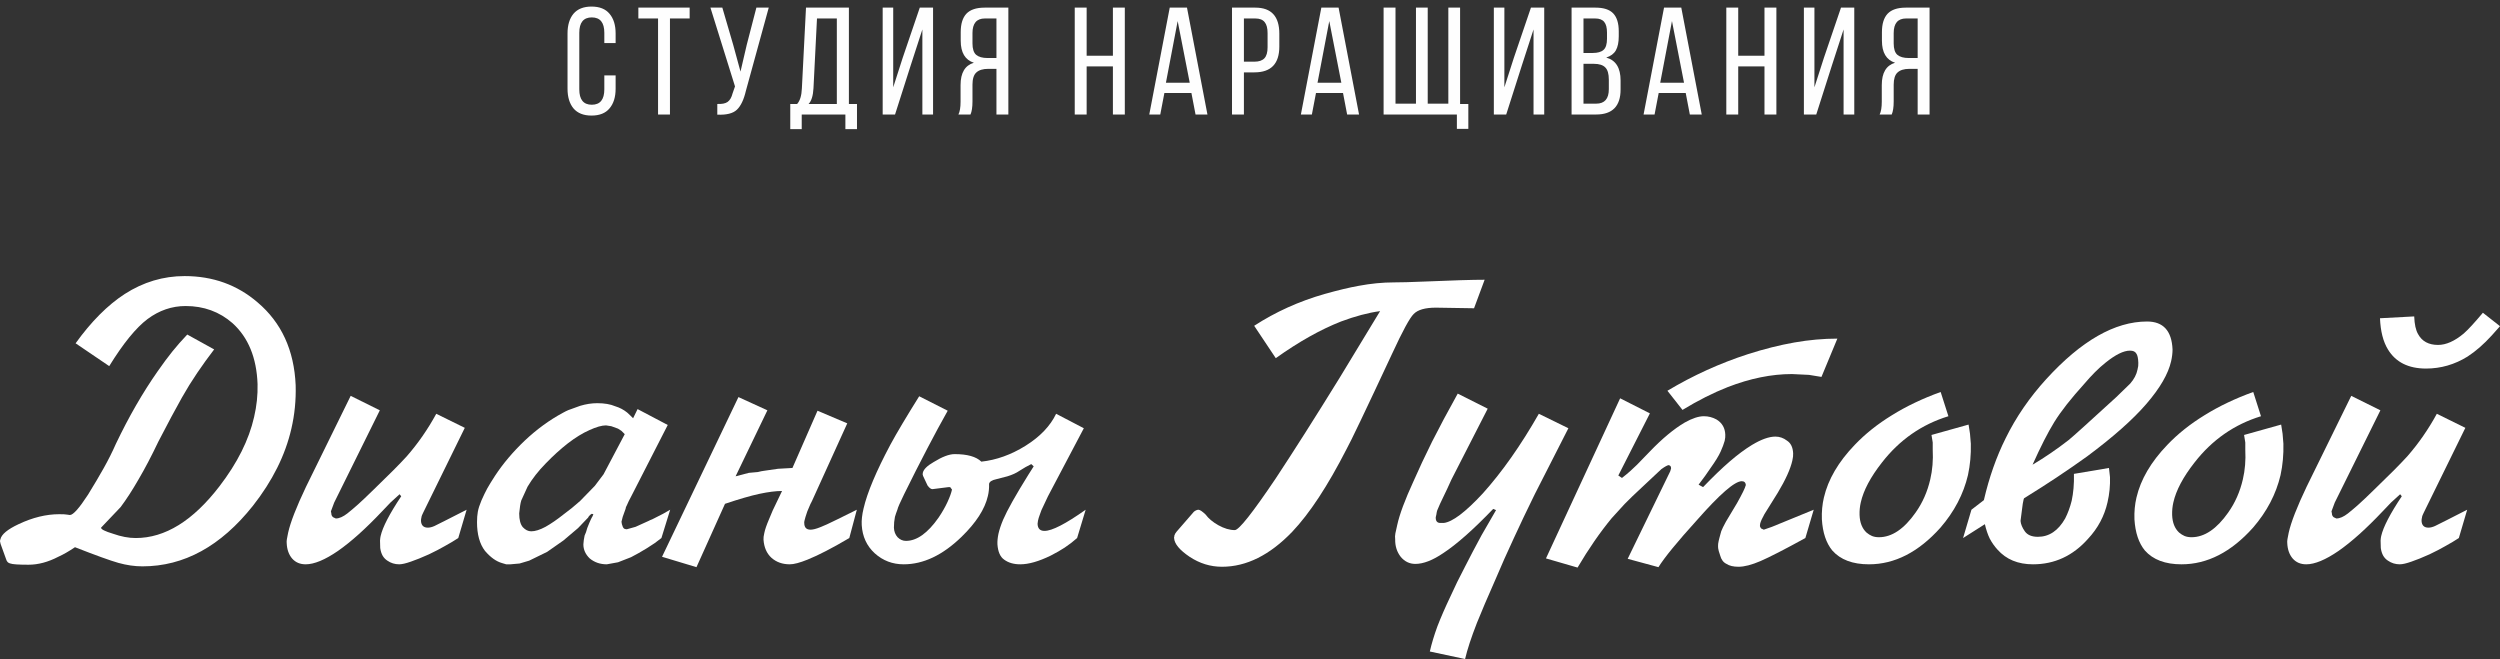
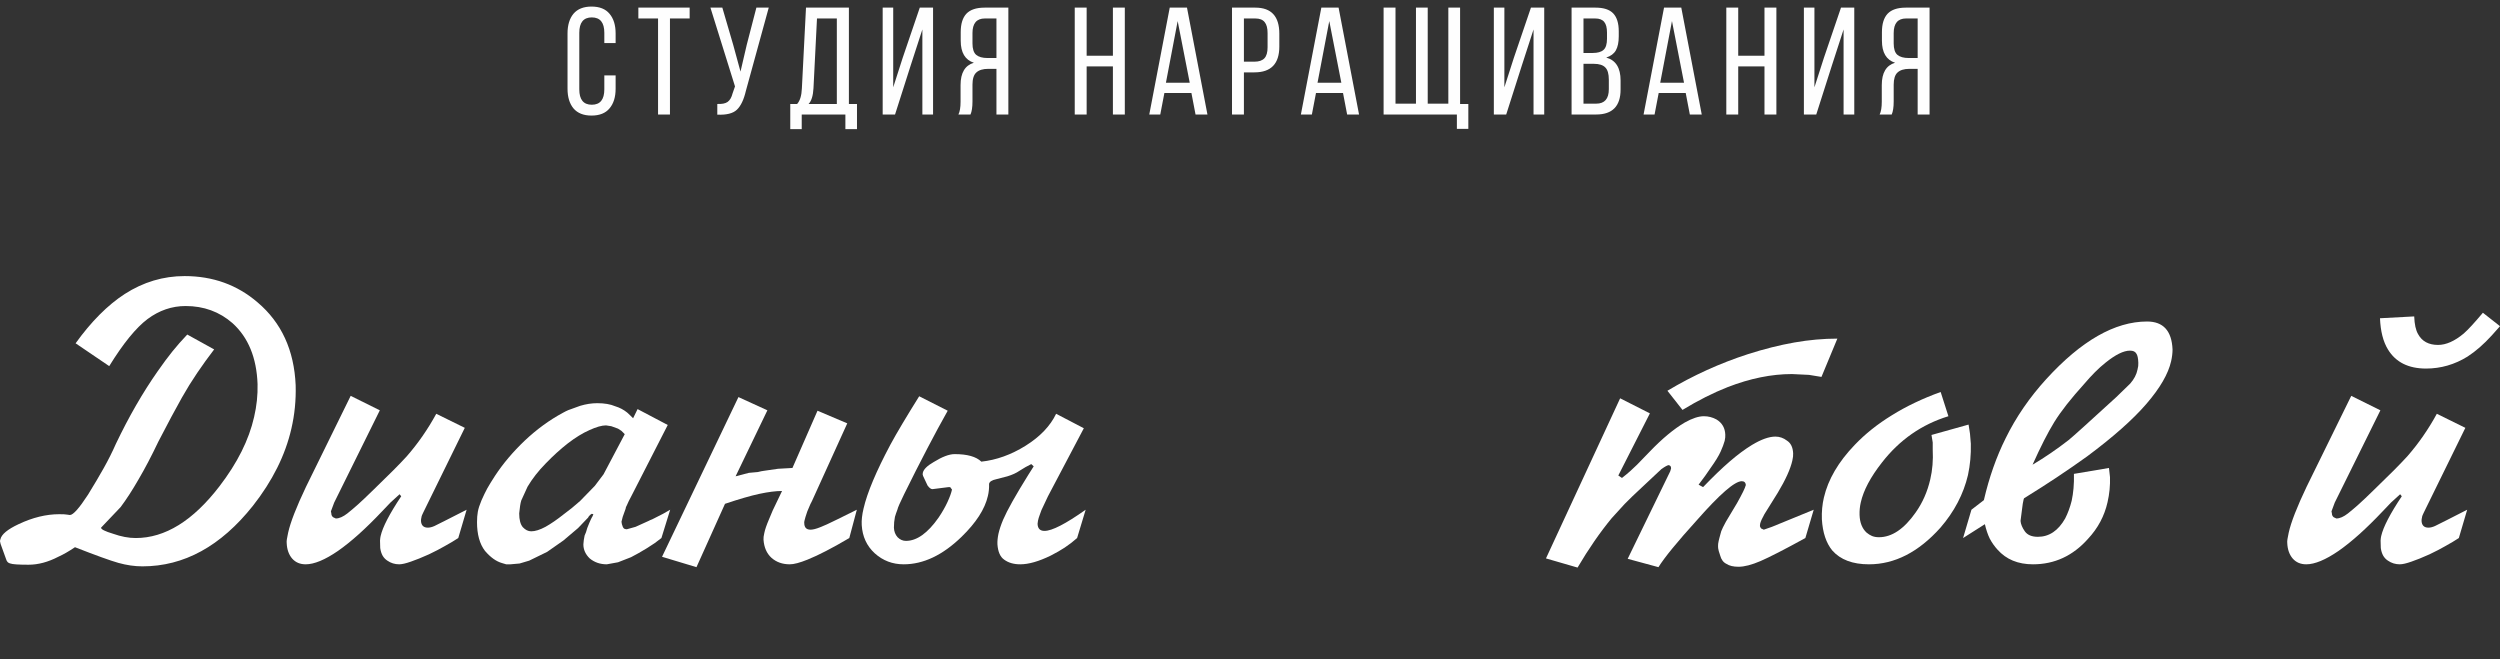
<svg xmlns="http://www.w3.org/2000/svg" width="1965" height="518" viewBox="0 0 1965 518" fill="none">
  <rect x="0" y="0" width="1965" height="518" fill="#333333" stroke="none" />
  <path d="M147.187 262.951L168.328 274.638C163.737 280.616 159.306 286.753 155.035 293.051C150.764 299.348 146.76 305.806 143.023 312.423C141.101 315.839 138.325 320.909 134.694 327.634C131.171 334.251 127.754 340.762 124.444 347.166C119.105 358.374 113.927 368.247 108.909 376.786C103.997 385.325 99.299 392.583 94.815 398.561L79.439 414.731C79.332 416.012 82.482 417.613 88.889 419.535C95.188 421.776 101.114 422.897 106.666 422.897C129.729 422.897 151.671 409.341 172.492 382.23C186.586 363.871 195.662 345.726 199.719 327.794C201.748 319.148 202.655 310.502 202.442 301.856C201.695 281.149 195.128 265.192 182.742 253.985C172.492 245.019 160.213 240.536 145.906 240.536C135.121 240.536 125.138 243.951 115.956 250.782C106.88 257.614 96.843 269.942 85.846 287.767L59.419 269.835C71.698 252.757 84.564 239.842 98.018 231.089C112.646 221.696 128.341 217 145.105 217C167.314 217 186.426 223.885 202.442 237.654C221.234 253.558 231.217 275.279 232.392 302.817C232.712 314.558 231.591 325.926 229.028 336.92C224.224 357.84 214.134 378.067 198.758 397.6C173.56 429.301 144.624 445.152 111.952 445.152C105.866 445.152 99.566 444.244 93.053 442.43C86.646 440.615 75.275 436.506 58.939 430.102C54.027 433.41 49.65 435.919 45.806 437.627C37.798 441.789 30.003 443.871 22.422 443.871C14.521 443.871 9.77 443.551 8.168 442.91C6.46 442.59 5.339 441.469 4.805 439.548L0.48 427.54L0 425.459C0 424.925 0.107 424.391 0.32 423.857C1.175 420.015 5.926 416.066 14.575 412.01C25.572 406.779 36.249 404.164 46.606 404.164C49.596 404.164 51.625 404.271 52.693 404.485L54.935 404.805C57.497 404.805 62.249 399.468 69.189 388.794C73.994 381.002 78.158 373.958 81.681 367.66C85.205 361.363 88.355 355.065 91.131 348.768C101.274 327.527 112.219 308.527 123.964 291.77C128.128 285.792 131.972 280.616 135.495 276.239C139.019 271.863 142.916 267.434 147.187 262.951Z" fill="white" />
  <path d="M342.902 325.232L365.324 336.279L332.652 402.884C332.331 403.417 332.011 404.111 331.691 404.965C331.371 405.819 331.21 406.459 331.21 406.886C330.997 407.527 330.89 408.38 330.89 409.448C331.104 412.97 332.919 414.731 336.335 414.731C337.83 414.731 339.539 414.304 341.461 413.451L350.75 408.807L366.766 400.642L360.199 422.897C357.316 424.818 353.74 426.953 349.469 429.301C346.159 431.222 342.048 433.357 337.136 435.705C331.691 438.16 326.939 440.082 322.882 441.469C318.931 442.857 315.888 443.551 313.753 443.551C310.336 443.551 307.24 442.59 304.464 440.669C302.969 439.708 301.741 438.427 300.78 436.826C299.819 435.118 299.178 433.09 298.858 430.742L298.698 424.818C298.805 423.324 298.965 422.15 299.178 421.296C300.78 414.251 306.172 403.844 315.355 390.075L314.073 388.474L306.866 395.038L300.3 401.923C287.487 415.479 275.955 425.832 265.705 432.984C255.455 440.028 246.966 443.551 240.24 443.551C235.862 443.551 232.338 442.056 229.669 439.068C227 435.972 225.558 431.916 225.345 426.899C225.238 425.939 225.291 424.871 225.505 423.697C225.718 422.416 226.039 420.762 226.466 418.734C228.281 410.515 232.979 398.454 240.56 382.55L275.635 311.143L298.538 322.51L262.662 395.038L260.099 401.923L260.42 403.524C260.42 404.805 260.9 405.819 261.861 406.566L263.943 407.527C266.613 407.527 269.656 406.192 273.072 403.524C275.635 401.496 278.411 399.148 281.401 396.479C284.39 393.811 288.608 389.808 294.053 384.471C305.478 373.477 314.02 364.885 319.679 358.694C328.541 348.554 336.282 337.4 342.902 325.232Z" fill="white" />
  <path d="M524.844 334.038L496.015 390.395L494.253 393.757L492.651 397.28L492.011 398.561L491.69 400.002L489.448 406.246L488.487 410.088L488.808 412.01C489.235 413.611 489.715 414.678 490.249 415.212C490.783 415.745 491.584 416.012 492.651 416.012L499.538 414.091L509.788 409.448L511.07 408.807L512.671 408.167L521.16 403.844L526.765 400.642L519.879 422.897L514.593 426.899L508.187 431.062L501.941 434.745L496.015 437.947L485.765 441.949L476.956 443.551C471.724 443.551 467.239 442.003 463.502 438.907C460.192 435.705 458.537 432.023 458.537 427.86L458.858 424.498L459.498 420.976L460.619 418.254L461.58 415.052L463.182 411.049L464.463 408.167L465.104 406.886L465.745 405.765L466.385 404.164L465.104 403.844L464.143 404.485L462.862 405.765L462.221 406.886L461.26 407.847L454.373 415.052L442.842 424.818L430.029 433.784L415.935 440.669L408.407 442.91L401.2 443.551H397.837L394.634 442.59C390.042 441.309 385.558 438.107 381.18 432.984C377.016 427.54 374.934 420.015 374.934 410.409C374.934 407.313 375.148 404.591 375.575 402.243C376.002 399.788 376.963 396.799 378.457 393.277C380.059 389.648 381.554 386.553 382.942 383.991C384.437 381.323 386.465 378.014 389.028 374.064C395.328 364.458 403.122 355.225 412.411 346.366C421.807 337.507 431.737 330.249 442.201 324.591C443.909 323.631 445.404 322.884 446.686 322.35C448.074 321.816 451.17 320.696 455.975 318.988C460.566 317.6 465.051 316.906 469.428 316.906C475.087 316.906 479.785 317.707 483.522 319.308C487.046 320.375 490.196 322.03 492.972 324.271L495.694 326.833L497.616 328.754L501.14 321.549L524.844 334.038ZM491.05 341.243L488.487 338.681L485.765 336.92L480.479 334.998L476.315 334.358C473.005 334.358 468.681 335.585 463.342 338.04C458.003 340.389 452.345 343.858 446.365 348.447C440.493 353.037 434.674 358.321 428.908 364.298C423.142 370.168 418.391 376.252 414.654 382.55L409.689 393.437C409.048 395.572 408.514 398.934 408.087 403.524C408.087 408.541 409.048 412.17 410.97 414.411C412.999 416.546 415.187 417.613 417.536 417.613C420.633 417.613 424.37 416.439 428.748 414.091C433.125 411.636 437.93 408.327 443.162 404.164L449.408 399.361L455.975 393.757L467.506 381.91L474.393 372.784L491.05 341.243Z" fill="white" />
  <path d="M580.419 312.103L603.162 322.51L578.177 374.385L588.587 371.663C592.751 371.343 595.1 371.129 595.634 371.022C597.77 370.489 599.371 370.168 600.439 370.062L611.49 368.461L622.861 367.82L642.561 322.83L665.944 332.757L638.237 393.757C637.81 394.291 636.582 397.013 634.553 401.923C633.378 405.338 632.631 407.793 632.311 409.288C632.097 410.248 632.044 410.835 632.151 411.049C632.151 414.571 633.805 416.332 637.115 416.332C638.931 416.332 641.44 415.692 644.643 414.411C645.818 413.984 647.579 413.237 649.928 412.17C652.277 410.996 655.053 409.661 658.257 408.167L673.472 400.642L667.546 422.897C660.499 427.06 654.359 430.475 649.127 433.144C644.002 435.812 639.198 438.054 634.713 439.868C628.627 442.323 623.982 443.551 620.779 443.551C615.013 443.551 610.209 441.843 606.365 438.427C602.628 435.012 600.546 430.262 600.119 424.178C600.012 422.897 600.225 421.136 600.759 418.894C601.293 416.226 602.521 412.65 604.443 408.167C604.87 406.993 605.831 404.698 607.326 401.282C608.927 397.867 611.383 392.743 614.693 385.912C609.888 385.912 603.962 386.659 596.915 388.154C589.975 389.648 580.953 392.263 569.848 395.999L547.426 445.792L520.359 437.627L580.419 312.103Z" fill="white" />
  <path d="M722.481 311.463L744.903 322.83C739.671 332.116 734.332 341.99 728.887 352.45C722.801 364.084 716.715 376.092 710.629 388.474C707.426 394.985 705.664 399.041 705.344 400.642C704.596 402.563 703.956 404.431 703.422 406.246C702.888 408.914 702.621 411.743 702.621 414.731C702.728 417.72 703.689 420.228 705.504 422.256C707.426 424.178 709.614 425.138 712.07 425.138C720.612 425.138 729.154 419.054 737.696 406.886C740.579 402.617 742.928 398.507 744.743 394.558C746.558 390.609 747.732 387.353 748.266 384.791L746.825 382.87H745.544L732.891 384.471C731.716 384.471 730.435 383.511 729.047 381.589L725.524 374.064L725.203 372.784C725.31 372.357 725.364 371.93 725.364 371.503C726.004 368.834 728.834 366.059 733.852 363.177C740.579 359.014 746.078 356.933 750.348 356.933C760.278 356.933 767.272 358.908 771.329 362.857C783.181 361.576 794.766 357.413 806.084 350.369C817.509 343.217 825.517 334.838 830.108 325.232L851.89 336.599L823.702 390.075L818.576 400.962C818.149 402.136 817.669 403.471 817.135 404.965C816.601 406.352 816.174 407.793 815.854 409.288C815.64 410.462 815.533 411.262 815.533 411.689C815.64 415.425 817.455 417.293 820.979 417.293C826.851 417.293 837.635 411.743 853.331 400.642L846.604 422.897C843.615 425.565 840.358 428.074 836.835 430.422C833.738 432.45 830.108 434.531 825.944 436.666C816.548 441.256 808.54 443.551 801.92 443.551C796.795 443.551 792.577 442.323 789.267 439.868C786.171 437.733 784.409 433.731 783.982 427.86C783.875 425.405 784.142 422.63 784.783 419.535C785.53 416.226 786.758 412.543 788.466 408.487C791.67 401.016 798.29 389.221 808.326 373.104L812.49 366.539L810.568 364.778C807.686 366.166 804.589 367.927 801.279 370.062C798.823 371.77 795.674 373.21 791.83 374.385L783.181 376.626C779.658 377.373 777.736 378.601 777.415 380.309C777.522 383.724 777.202 386.926 776.454 389.915C774.105 400.162 767.219 410.835 755.794 421.936C740.952 436.346 725.791 443.551 710.308 443.551C701.553 443.551 693.972 440.669 687.566 434.905C681.266 429.141 677.849 421.723 677.316 412.65C677.102 408.914 677.583 404.591 678.757 399.681C681.64 387.193 688.687 370.435 699.898 349.408C704.81 340.335 712.337 327.687 722.481 311.463Z" fill="white" />
-   <path d="M1166.92 219.882L1158.6 242.297L1128.65 241.816C1120.21 241.816 1114.39 243.471 1111.19 246.78C1108.09 249.768 1102.43 260.175 1094.21 278.001C1073.18 323.044 1061.22 348.074 1058.34 353.09C1043.6 381.91 1029.4 403.524 1015.73 417.934C998.116 436.292 979.697 445.472 960.478 445.472C951.402 445.472 942.914 442.857 935.013 437.627C927.111 432.29 923.054 427.38 922.84 422.897C922.734 422.577 922.787 422.203 923.001 421.776C923.001 421.456 923.001 421.242 923.001 421.136C923.321 419.962 923.908 418.894 924.762 417.934L938.376 402.243C939.55 401.282 940.725 400.749 941.899 400.642C943.074 400.642 944.996 401.923 947.665 404.485C949.801 407.473 953.111 410.248 957.595 412.81C962.186 415.372 966.511 416.653 970.568 416.653C973.771 416.653 984.502 403.097 1002.76 375.986C1017.07 354.318 1033.78 328.007 1052.89 297.053L1084.76 244.538C1075.37 245.819 1065.12 248.541 1054.01 252.704C1037.78 259.108 1020.7 268.714 1002.76 281.523L985.783 256.066C1002.55 245.179 1020.97 236.853 1041.04 231.089C1051.72 228.101 1060.63 225.966 1067.79 224.685C1077.5 222.871 1086.74 221.963 1095.49 221.963C1101.04 221.963 1108.84 221.75 1118.88 221.323C1141.51 220.362 1157.53 219.882 1166.92 219.882Z" fill="white" />
-   <path d="M1145.78 309.381L1169.33 321.229L1140.82 376.946C1138.68 381.749 1136.44 386.553 1134.09 391.356C1132.6 394.344 1131.1 397.653 1129.61 401.282C1129.39 401.923 1129.18 402.99 1128.97 404.485L1128.49 406.566C1128.38 409.555 1129.61 411.049 1132.17 411.049H1134.73C1141.57 410.302 1151.82 402.563 1165.48 387.834C1180.64 370.969 1195.33 350.102 1209.53 325.232L1232.75 336.599L1206.32 388.474C1200.13 401.069 1194.68 412.49 1189.99 422.737C1184.76 433.944 1180 444.618 1175.73 454.758C1169.22 469.488 1164.25 481.122 1160.84 489.661C1156.35 501.189 1153.26 510.635 1151.55 518L1123.84 512.076C1125.23 505.992 1127.2 499.428 1129.77 492.383C1132.44 485.445 1135.85 477.6 1140.02 468.847C1143.22 461.696 1147.06 453.851 1151.55 445.312C1155.39 437.733 1159.72 429.515 1164.52 420.655L1175.89 400.962L1173.65 400.002C1158.06 416.226 1144.98 427.807 1134.41 434.745C1126.08 440.402 1118.77 443.23 1112.47 443.23C1107.88 443.23 1104.03 441.362 1100.94 437.627C1097.95 433.784 1096.51 429.194 1096.61 423.857C1096.4 422.363 1096.45 420.815 1096.77 419.214C1097.09 417.507 1097.57 415.318 1098.22 412.65C1100.03 404.324 1104.3 392.85 1111.03 378.227C1115.19 368.727 1120.05 358.374 1125.6 347.166C1131.26 335.959 1137.99 323.364 1145.78 309.381Z" fill="white" />
  <path d="M1273.43 313.064L1296.81 324.912L1271.99 373.744L1274.87 375.665C1277.22 373.851 1279.41 372.036 1281.44 370.222C1283.57 368.301 1285.34 366.646 1286.72 365.259L1296.65 355.012C1306.48 344.765 1315.66 337.133 1324.2 332.116C1330.07 328.808 1335.09 327.153 1339.26 327.153C1342.78 327.153 1346.09 328.007 1349.19 329.715C1353.56 332.383 1355.86 336.333 1356.07 341.563C1356.18 342.95 1356.02 344.605 1355.59 346.526C1354.95 348.874 1353.88 351.703 1352.39 355.012C1350.89 358.321 1348.28 362.59 1344.54 367.82L1340.22 374.064L1335.09 380.949L1338.62 382.87C1346.41 374.758 1353.4 368.034 1359.6 362.697C1365.79 357.36 1371.61 353.037 1377.05 349.728C1384.31 345.352 1390.45 343.164 1395.47 343.164C1398.78 343.164 1401.82 344.231 1404.6 346.366C1407.59 348.287 1409.19 351.596 1409.41 356.293C1409.51 357.894 1409.3 359.815 1408.77 362.056C1407.27 368.674 1403.48 377.053 1397.39 387.193L1386.82 404.164C1385.01 407.366 1383.89 409.875 1383.46 411.689C1383.35 412.33 1383.3 412.917 1383.3 413.451C1383.3 413.877 1383.62 414.518 1384.26 415.372L1386.34 416.332L1392.75 414.091L1425.58 400.642L1419.02 422.897C1402.47 431.969 1390.72 438 1383.78 440.989C1376.84 443.977 1371.07 445.472 1366.48 445.472C1362.43 445.472 1359.28 444.725 1357.03 443.23C1354.58 442.056 1352.92 439.868 1352.07 436.666C1351.11 433.891 1350.57 431.969 1350.47 430.902C1350.36 429.835 1350.36 428.661 1350.47 427.38C1350.68 425.992 1351 424.498 1351.43 422.897C1351.86 421.082 1352.34 419.321 1352.87 417.613C1353.51 415.906 1354.74 413.397 1356.55 410.088L1365.36 395.359C1369.42 388.1 1371.66 383.511 1372.09 381.589C1372.09 381.483 1372.14 381.376 1372.25 381.269C1372.04 379.241 1370.97 378.227 1369.05 378.227C1363.49 378.227 1351.75 388.421 1333.81 408.807C1318.33 425.885 1308.24 438.214 1303.54 445.792L1279.36 439.228L1312.83 370.382L1313.47 368.14L1313.31 366.86C1312.99 366.219 1312.46 365.792 1311.71 365.579C1310.75 365.579 1308.77 366.646 1305.78 368.781L1290.41 383.19C1284.85 388.314 1280.37 392.637 1276.95 396.159C1273.64 399.681 1270.28 403.364 1266.86 407.206C1257.68 418.307 1248.71 431.276 1239.96 446.112L1215.13 438.907L1273.43 313.064ZM1322.44 322.19L1310.59 307.14C1330.77 295.079 1351.91 285.472 1374.01 278.321C1386.72 274.265 1398.84 271.223 1410.37 269.195C1421.9 267.167 1433.16 266.153 1444.16 266.153L1431.67 296.253L1421.9 294.652L1408.44 294.011C1392.43 294.011 1375.61 297.427 1357.99 304.258C1346.57 308.741 1334.72 314.718 1322.44 322.19Z" fill="white" />
  <path d="M1525.36 308.101L1531.45 327.153C1510.52 333.557 1493.12 345.672 1479.24 363.497C1470.27 374.918 1464.71 385.379 1462.58 394.878C1461.83 398.08 1461.51 401.389 1461.62 404.805C1461.83 410.782 1463.65 415.372 1467.06 418.574C1468.45 419.748 1469.89 420.655 1471.39 421.296C1472.99 421.936 1474.8 422.256 1476.83 422.256C1486.98 422.256 1496.59 415.799 1505.66 402.884C1511.11 395.198 1514.95 386.499 1517.19 376.786C1518.9 369.528 1519.54 361.736 1519.12 353.411V347.807L1518.15 341.883L1547.3 333.718L1548.42 340.922L1549.07 348.768C1549.28 357.307 1548.53 365.525 1546.82 373.424C1543.3 388.367 1536.09 402.136 1525.2 414.731C1508.01 433.944 1489.27 443.551 1468.99 443.551C1456.17 443.551 1446.56 439.921 1440.16 432.663C1435.35 426.793 1432.63 418.627 1431.99 408.167C1431.77 402.19 1432.31 396.479 1433.59 391.036C1436.9 376.84 1444.96 363.07 1457.77 349.728C1466 341.082 1475.77 333.291 1487.08 326.353C1498.4 319.308 1511.16 313.224 1525.36 308.101Z" fill="white" />
  <path d="M1549.55 400.642L1559.32 393.117C1563.48 375.185 1569.19 358.961 1576.45 344.445C1584.57 327.9 1595.19 312.423 1608.32 298.014C1635.87 267.807 1662.3 252.704 1687.6 252.704C1700.31 252.704 1706.98 260.015 1707.62 274.638C1707.62 277.52 1707.25 280.616 1706.5 283.924C1704.26 293.851 1697.8 305.005 1687.12 317.387C1676.45 329.768 1660.91 343.537 1640.52 358.694C1633.26 363.924 1625.3 369.421 1616.65 375.185C1609.29 380.095 1600.69 385.592 1590.87 391.676C1590.76 391.89 1590.65 392.21 1590.55 392.637C1590.12 394.238 1589.69 396.906 1589.27 400.642L1588.14 409.448C1588.36 412.01 1589.48 414.731 1591.51 417.613C1593.54 420.495 1596.95 421.936 1601.76 421.936C1610.62 421.936 1617.77 417.133 1623.22 407.527C1625.35 403.364 1627.06 398.721 1628.34 393.597C1628.98 390.609 1629.47 387.353 1629.79 383.831C1630.11 380.309 1630.21 376.519 1630.11 372.463L1657.65 367.82L1658.45 375.025C1658.67 381.643 1658.03 388.207 1656.53 394.718C1654.08 405.605 1648.95 415.212 1641.16 423.537C1629.31 436.879 1614.89 443.551 1597.91 443.551C1586.17 443.551 1576.88 439.708 1570.05 432.023C1567.7 429.461 1565.67 426.579 1563.96 423.377C1562.36 420.068 1561.08 416.279 1560.12 412.01L1542.98 422.897L1549.55 400.642ZM1597.59 365.259C1607.31 359.495 1616.76 353.037 1625.94 345.886C1629.25 343.217 1641.74 331.956 1663.42 312.103L1674.31 301.536C1677.41 298.014 1679.33 294.331 1680.08 290.489C1680.61 288.568 1680.82 286.806 1680.72 285.205C1680.61 281.576 1680.08 279.121 1679.11 277.84C1678.26 276.346 1676.61 275.599 1674.15 275.599C1669.13 275.599 1662.67 278.801 1654.77 285.205C1649.65 289.261 1644.09 294.812 1638.11 301.856C1627.76 313.277 1619.96 323.204 1614.73 331.636C1609.61 339.962 1603.89 351.169 1597.59 365.259Z" fill="white" />
-   <path d="M1771.05 308.101L1777.13 327.153C1756.21 333.557 1738.8 345.672 1724.92 363.497C1715.95 374.918 1710.4 385.379 1708.26 394.878C1707.52 398.08 1707.2 401.389 1707.3 404.805C1707.52 410.782 1709.33 415.372 1712.75 418.574C1714.14 419.748 1715.58 420.655 1717.07 421.296C1718.67 421.936 1720.49 422.256 1722.52 422.256C1732.66 422.256 1742.27 415.799 1751.35 402.884C1756.79 395.198 1760.64 386.499 1762.88 376.786C1764.59 369.528 1765.23 361.736 1764.8 353.411V347.807L1763.84 341.883L1792.99 333.718L1794.11 340.922L1794.75 348.768C1794.96 357.307 1794.22 365.525 1792.51 373.424C1788.98 388.367 1781.78 402.136 1770.89 414.731C1753.7 433.944 1734.96 443.551 1714.67 443.551C1701.86 443.551 1692.25 439.921 1685.84 432.663C1681.04 426.793 1678.31 418.627 1677.67 408.167C1677.46 402.19 1677.99 396.479 1679.27 391.036C1682.58 376.84 1690.65 363.07 1703.46 349.728C1711.68 341.082 1721.45 333.291 1732.77 326.353C1744.09 319.308 1756.85 313.224 1771.05 308.101Z" fill="white" />
  <path d="M1915.35 325.232L1937.77 336.279L1905.1 402.884C1904.78 403.417 1904.46 404.111 1904.14 404.965C1903.82 405.819 1903.66 406.459 1903.66 406.886C1903.45 407.527 1903.34 408.38 1903.34 409.448C1903.55 412.97 1905.37 414.731 1908.78 414.731C1910.28 414.731 1911.99 414.304 1913.91 413.451L1923.2 408.807L1939.21 400.642L1932.65 422.897C1929.76 424.818 1926.19 426.953 1921.92 429.301C1918.61 431.222 1914.5 433.357 1909.58 435.705C1904.14 438.16 1899.39 440.082 1895.33 441.469C1891.38 442.857 1888.34 443.551 1886.2 443.551C1882.78 443.551 1879.69 442.59 1876.91 440.669C1875.42 439.708 1874.19 438.427 1873.23 436.826C1872.27 435.118 1871.63 433.09 1871.31 430.742L1871.15 424.818C1871.25 423.324 1871.41 422.15 1871.63 421.296C1873.23 414.251 1878.62 403.844 1887.8 390.075L1886.52 388.474L1879.31 395.038L1872.75 401.923C1859.94 415.479 1848.4 425.832 1838.15 432.984C1827.9 440.028 1819.41 443.551 1812.69 443.551C1808.31 443.551 1804.79 442.056 1802.12 439.068C1799.45 435.972 1798.01 431.916 1797.79 426.899C1797.69 425.939 1797.74 424.871 1797.95 423.697C1798.17 422.416 1798.49 420.762 1798.91 418.734C1800.73 410.515 1805.43 398.454 1813.01 382.55L1848.08 311.143L1870.99 322.51L1835.11 395.038L1832.55 401.923L1832.87 403.524C1832.87 404.805 1833.35 405.819 1834.31 406.566L1836.39 407.527C1839.06 407.527 1842.1 406.192 1845.52 403.524C1848.08 401.496 1850.86 399.148 1853.85 396.479C1856.84 393.811 1861.06 389.808 1866.5 384.471C1877.93 373.477 1886.47 364.885 1892.13 358.694C1900.99 348.554 1908.73 337.4 1915.35 325.232ZM1870.67 250.142L1897.57 248.701C1897.79 254.892 1898.8 259.535 1900.62 262.63C1903.71 268.287 1908.94 271.116 1916.31 271.116C1922.61 271.116 1929.34 268.127 1936.49 262.15C1940.02 259.055 1945.03 253.611 1951.55 245.819L1965 256.386L1958.59 263.591C1952.29 270.529 1945.94 276.079 1939.53 280.242C1929.39 286.54 1918.5 289.688 1906.86 289.688C1892.98 289.688 1883 284.672 1876.91 274.638C1873.18 268.554 1871.09 260.389 1870.67 250.142Z" fill="white" />
  <path d="M464.92 5.16C471.24 5.16 475.96 7.04 479.08 10.8C482.28 14.56 483.88 19.72 483.88 26.28V33.84H475V25.8C475 17.72 471.72 13.68 465.16 13.68C458.6 13.68 455.32 17.72 455.32 25.8V70.2C455.32 78.28 458.6 82.32 465.16 82.32C471.72 82.32 475 78.28 475 70.2V59.28H483.88V69.72C483.88 76.28 482.28 81.44 479.08 85.2C475.96 88.96 471.24 90.84 464.92 90.84C458.68 90.84 453.96 88.96 450.76 85.2C447.64 81.44 446.08 76.28 446.08 69.72V26.28C446.08 19.72 447.64 14.56 450.76 10.8C453.96 7.04 458.68 5.16 464.92 5.16ZM526.586 90H517.226V14.52H501.746V6H542.066V14.52H526.586V90ZM604.234 6L586.234 71.52C584.634 78.4 582.274 83.32 579.154 86.28C576.114 89.16 570.994 90.44 563.794 90.12V81.72C567.394 81.88 570.074 81.36 571.834 80.16C573.674 78.88 574.994 76.64 575.794 73.44L577.714 67.92L558.394 6H567.754L576.274 35.16L582.034 56.28L586.954 35.16L594.514 6H604.234ZM673.593 101.52H664.473V90H630.153V101.52H621.153V81.72H626.553C628.793 79.24 630.033 75.16 630.273 69.48L633.513 6H667.233V81.72H673.593V101.52ZM642.153 14.52L639.393 69.36C639.073 75.28 637.793 79.4 635.553 81.72H657.753V14.52H642.153ZM724.984 23.16L715.864 51.24L703.504 90H693.784V6H702.064V68.64L709.504 45.48L722.944 6H733.384V90H724.984V23.16ZM783.206 54.12H776.606C772.526 54.12 769.446 55.08 767.366 57C765.366 58.84 764.366 62.04 764.366 66.6V79.8C764.366 84.28 763.846 87.68 762.806 90H753.326C754.446 87.76 755.006 84.4 755.006 79.92V66.84C755.006 57.24 758.486 51.4 765.446 49.32C758.566 47.08 755.126 41.32 755.126 32.04V25.2C755.126 18.8 756.606 14 759.566 10.8C762.606 7.6 767.366 6 773.846 6H792.566V90H783.206V54.12ZM783.206 14.52H774.086C767.606 14.52 764.366 18.36 764.366 26.04V34.08C764.366 38.4 765.326 41.4 767.246 43.08C769.246 44.76 772.206 45.6 776.126 45.6H783.206V14.52ZM874.745 52.2H854.105V90H844.745V6H854.105V43.8H874.745V6H884.105V90H874.745V52.2ZM936.45 73.08H915.21L911.97 90H903.33L919.41 6H932.97L949.05 90H939.69L936.45 73.08ZM925.65 16.56L916.41 65.04H935.13L925.65 16.56ZM968.355 6H986.715C999.275 6 1005.55 12.84 1005.55 26.52V36.6C1005.55 50.12 999.035 56.88 985.995 56.88H977.715V90H968.355V6ZM977.715 48.48H985.995C989.515 48.48 992.115 47.6 993.795 45.84C995.475 44.08 996.315 41.2 996.315 37.2V26.04C996.315 22.12 995.555 19.24 994.035 17.4C992.515 15.48 990.075 14.52 986.715 14.52H977.715V48.48ZM1055.61 73.08H1034.37L1031.13 90H1022.49L1038.57 6H1052.13L1068.21 90H1058.85L1055.61 73.08ZM1044.81 16.56L1035.57 65.04H1054.29L1044.81 16.56ZM1154.11 101.28H1145.11V90H1087.51V6H1096.87V81.48H1112.95V6H1122.19V81.48H1138.39V6H1147.63V81.72H1154.11V101.28ZM1205.36 23.16L1196.24 51.24L1183.88 90H1174.16V6H1182.44V68.64L1189.88 45.48L1203.32 6H1213.76V90H1205.36V23.16ZM1235.26 6H1254.1C1260.5 6 1265.14 7.52 1268.02 10.56C1270.9 13.6 1272.34 18.28 1272.34 24.6V28.56C1272.34 33.2 1271.58 36.88 1270.06 39.6C1268.54 42.24 1266.02 44.12 1262.5 45.24C1270.02 47.32 1273.78 53.32 1273.78 63.24V70.32C1273.78 83.44 1267.38 90 1254.58 90H1235.26V6ZM1244.62 41.64H1251.82C1255.74 41.64 1258.58 40.84 1260.34 39.24C1262.18 37.64 1263.1 34.72 1263.1 30.48V25.56C1263.1 21.8 1262.38 19.04 1260.94 17.28C1259.5 15.44 1257.14 14.52 1253.86 14.52H1244.62V41.64ZM1244.62 81.48H1254.58C1261.22 81.48 1264.54 77.68 1264.54 70.08V62.64C1264.54 58.08 1263.62 54.88 1261.78 53.04C1259.94 51.12 1256.94 50.16 1252.78 50.16H1244.62V81.48ZM1324.97 73.08H1303.73L1300.49 90H1291.85L1307.93 6H1321.49L1337.57 90H1328.21L1324.97 73.08ZM1314.17 16.56L1304.93 65.04H1323.65L1314.17 16.56ZM1386.88 52.2H1366.24V90H1356.88V6H1366.24V43.8H1386.88V6H1396.24V90H1386.88V52.2ZM1449.06 23.16L1439.94 51.24L1427.58 90H1417.86V6H1426.14V68.64L1433.58 45.48L1447.02 6H1457.46V90H1449.06V23.16ZM1507.28 54.12H1500.68C1496.6 54.12 1493.52 55.08 1491.44 57C1489.44 58.84 1488.44 62.04 1488.44 66.6V79.8C1488.44 84.28 1487.92 87.68 1486.88 90H1477.4C1478.52 87.76 1479.08 84.4 1479.08 79.92V66.84C1479.08 57.24 1482.56 51.4 1489.52 49.32C1482.64 47.08 1479.2 41.32 1479.2 32.04V25.2C1479.2 18.8 1480.68 14 1483.64 10.8C1486.68 7.6 1491.44 6 1497.92 6H1516.64V90H1507.28V54.12ZM1507.28 14.52H1498.16C1491.68 14.52 1488.44 18.36 1488.44 26.04V34.08C1488.44 38.4 1489.4 41.4 1491.32 43.08C1493.32 44.76 1496.28 45.6 1500.2 45.6H1507.28V14.52Z" fill="#FEFEFE" />
</svg>